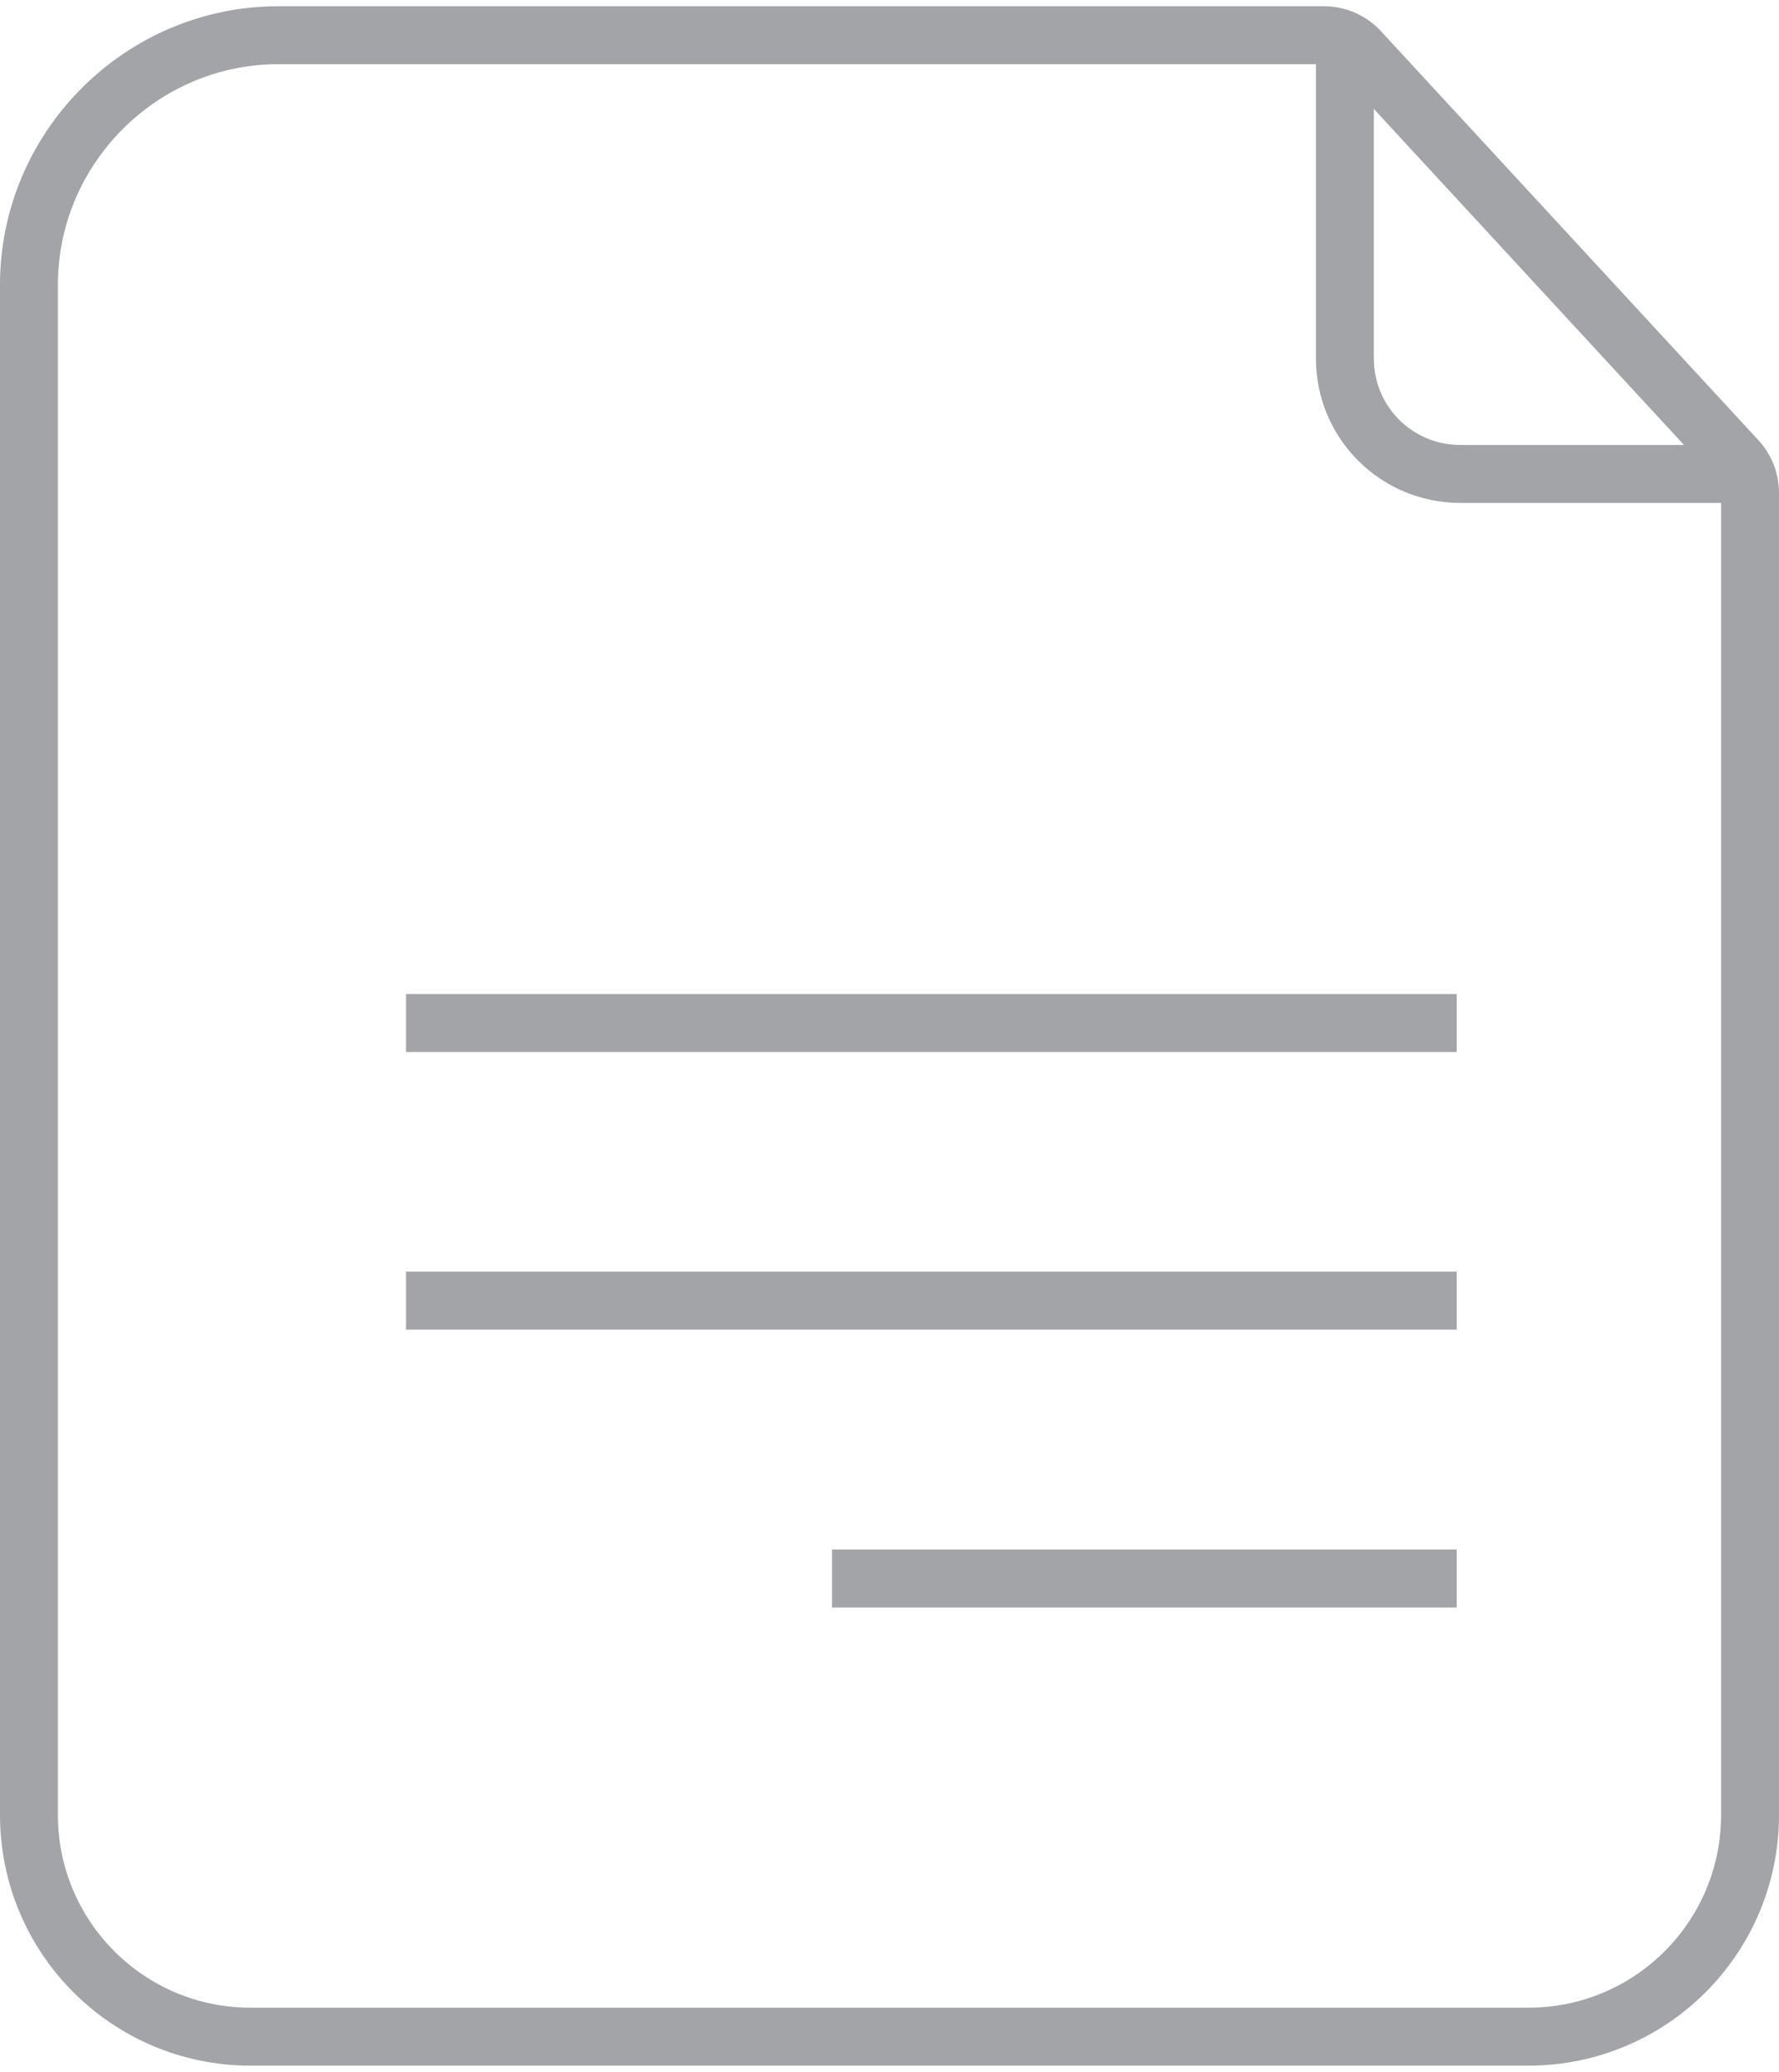
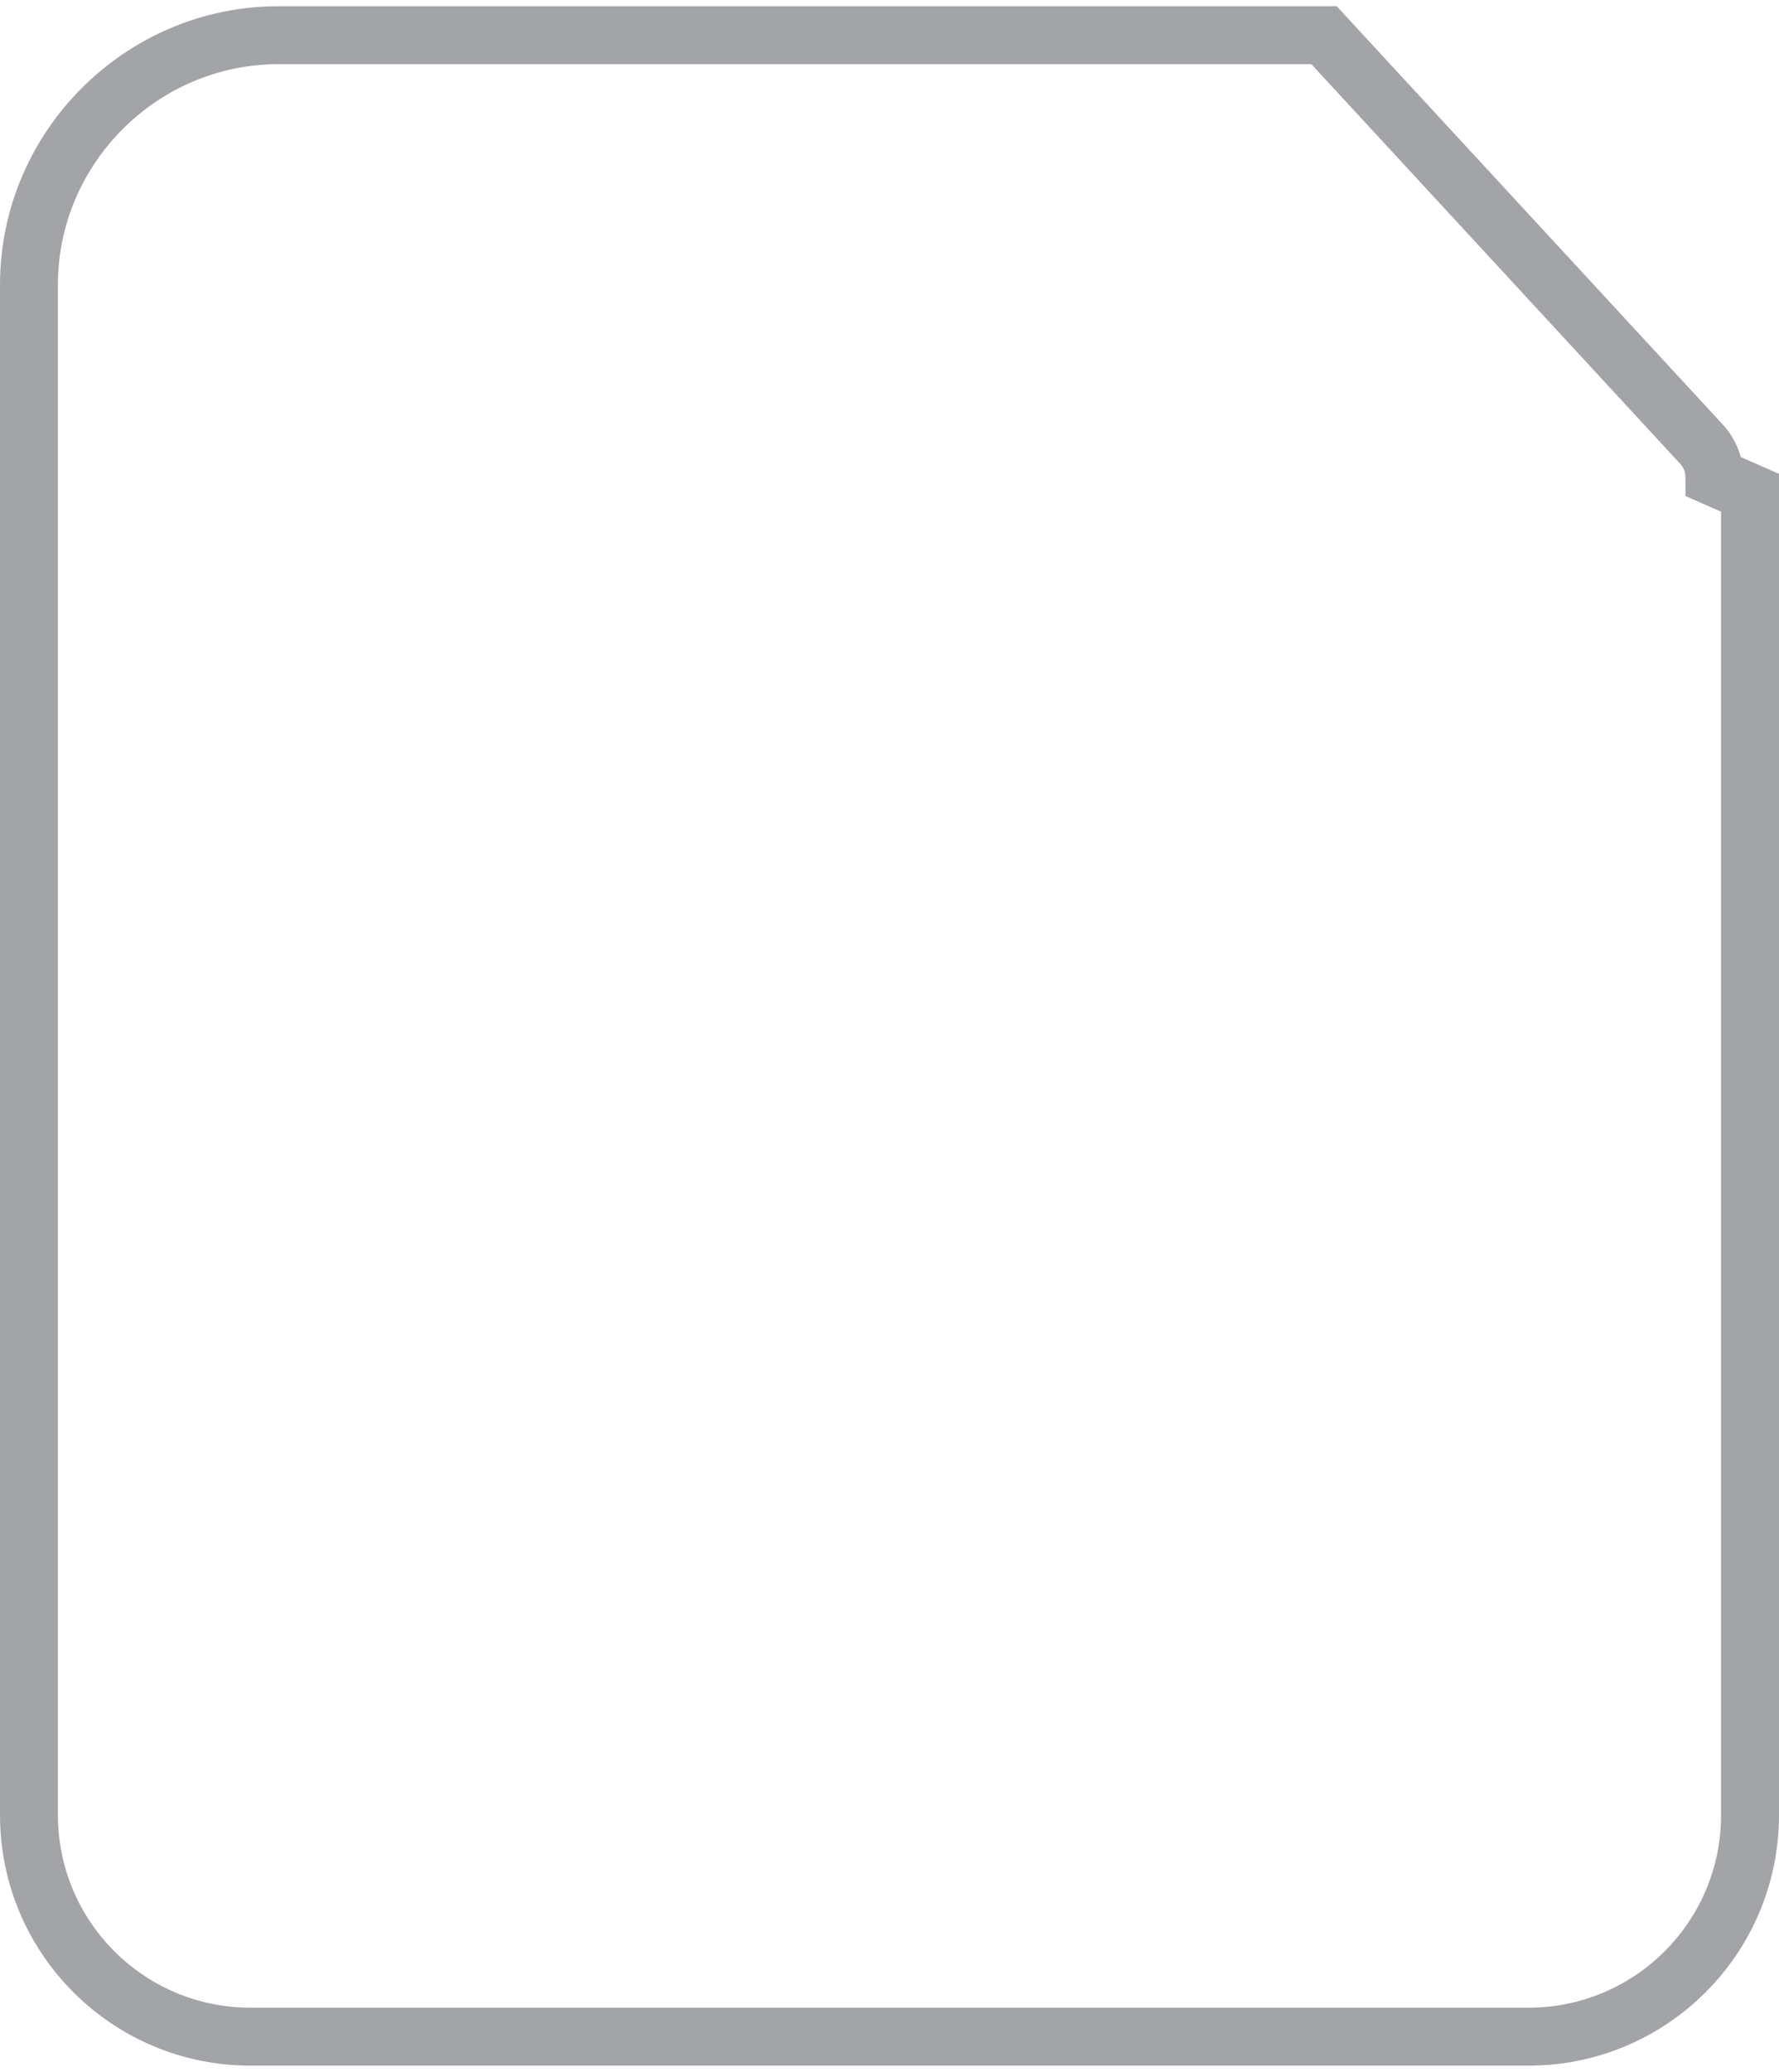
<svg xmlns="http://www.w3.org/2000/svg" width="61" height="71" id="Layer_2" data-name="Layer 2" viewBox="0 0 61.43 71.07">
  <defs>
    <style>
      .cls-1 {
        fill: none;
        stroke: #a3a4a7;
        stroke-miterlimit: 10;
        stroke-width: 2px;
      }
    </style>
  </defs>
  <g id="Layer_1-2" data-name="Layer 1">
    <g>
      <g>
-         <line class="cls-1" x1="14.02" y1="44.67" x2="50.3" y2="44.67" />
-         <line class="cls-1" x1="14.02" y1="35.09" x2="50.3" y2="35.09" />
-         <line class="cls-1" x1="28.73" y1="54.26" x2="50.3" y2="54.26" />
-       </g>
-       <path class="cls-1" d="M60.43,16.79V62.42c0,4.23-3.43,7.65-7.65,7.65H8.65c-4.23,0-7.65-3.43-7.65-7.65V9.61C1,4.88,4.88,1,9.61,1H45.72c.47,0,.92,.2,1.23,.54l13.03,14.11c.29,.31,.45,.72,.45,1.14Z" />
-       <path class="cls-1" d="M46.44,1V12.16c0,2.2,1.78,3.98,3.98,3.98h10.01" />
+         </g>
+       <path class="cls-1" d="M60.43,16.79V62.42c0,4.23-3.43,7.65-7.65,7.65H8.65c-4.23,0-7.65-3.43-7.65-7.65V9.61C1,4.88,4.88,1,9.61,1H45.72l13.03,14.11c.29,.31,.45,.72,.45,1.14Z" />
    </g>
  </g>
</svg>